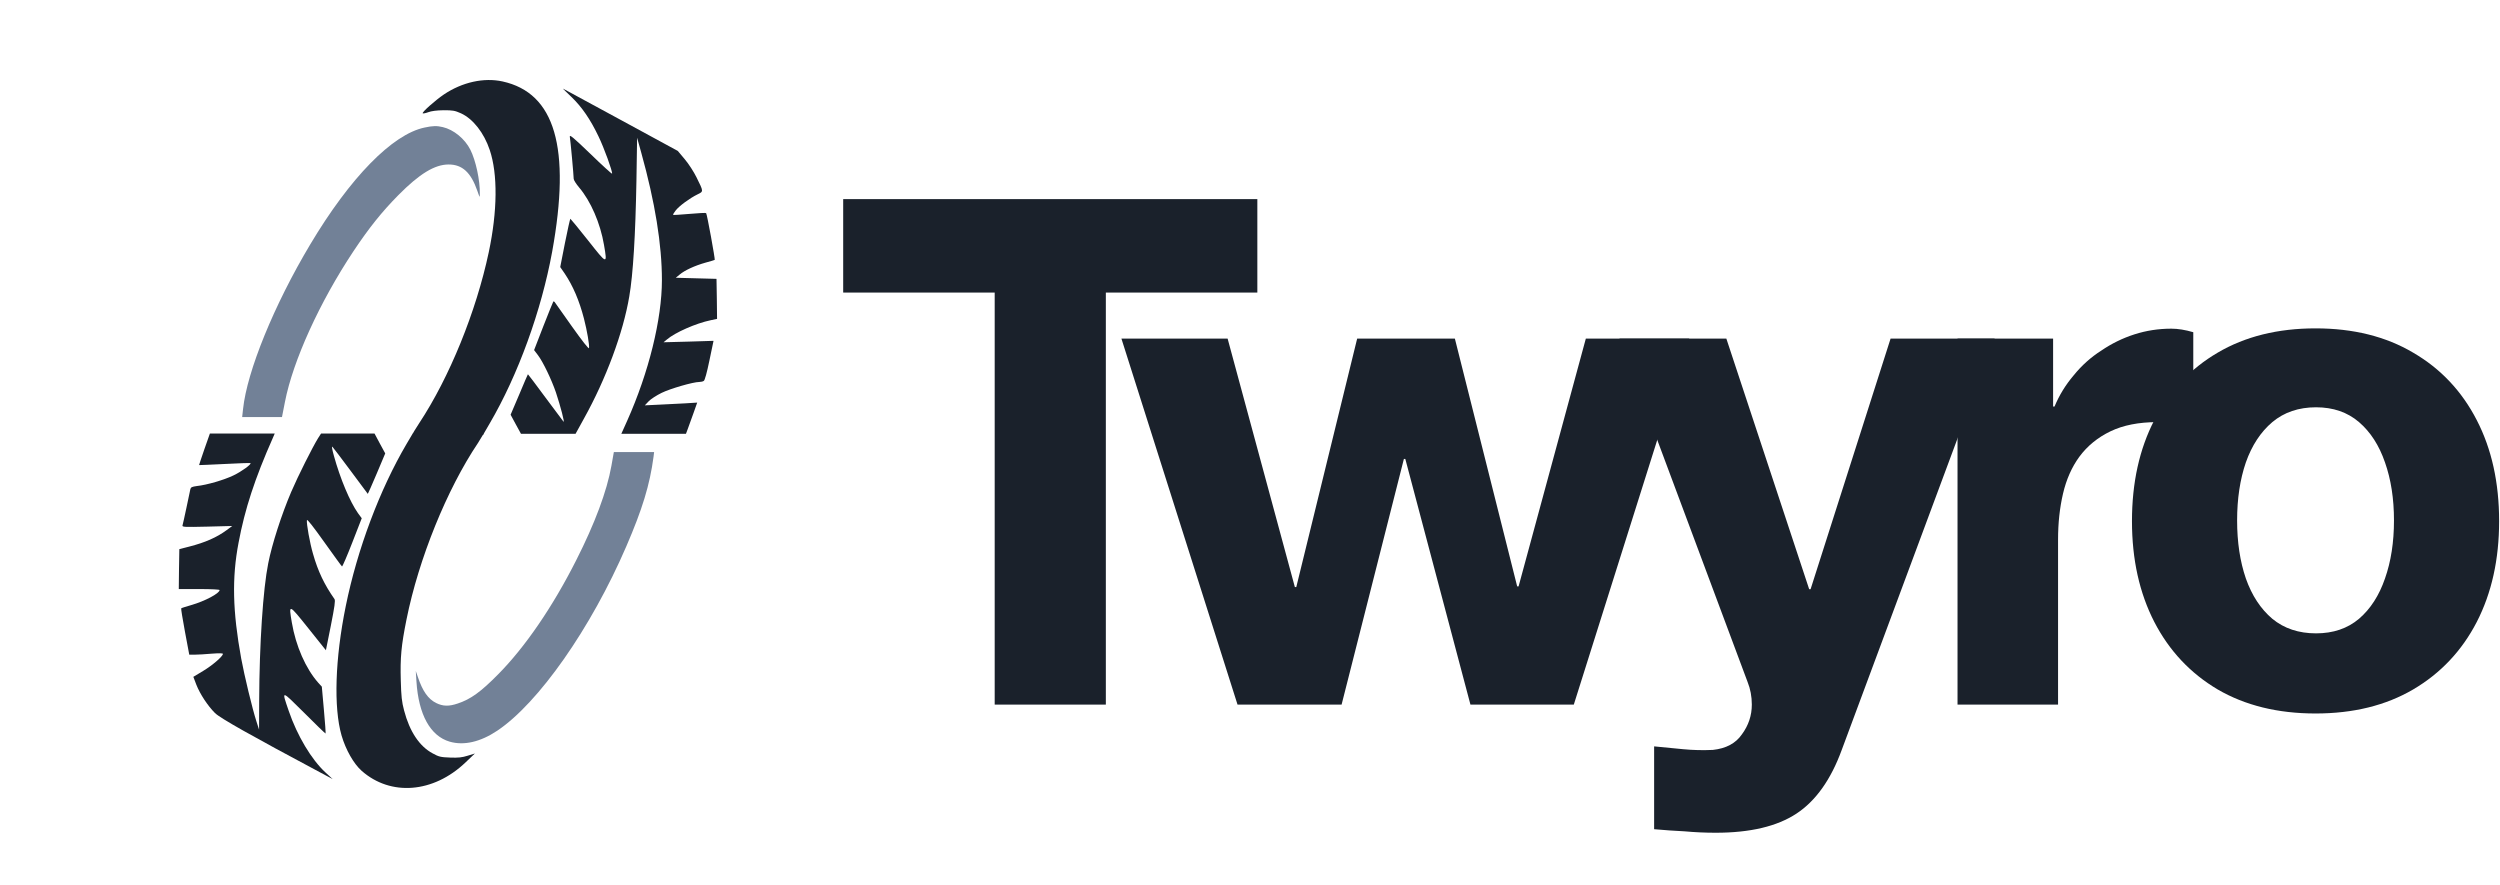
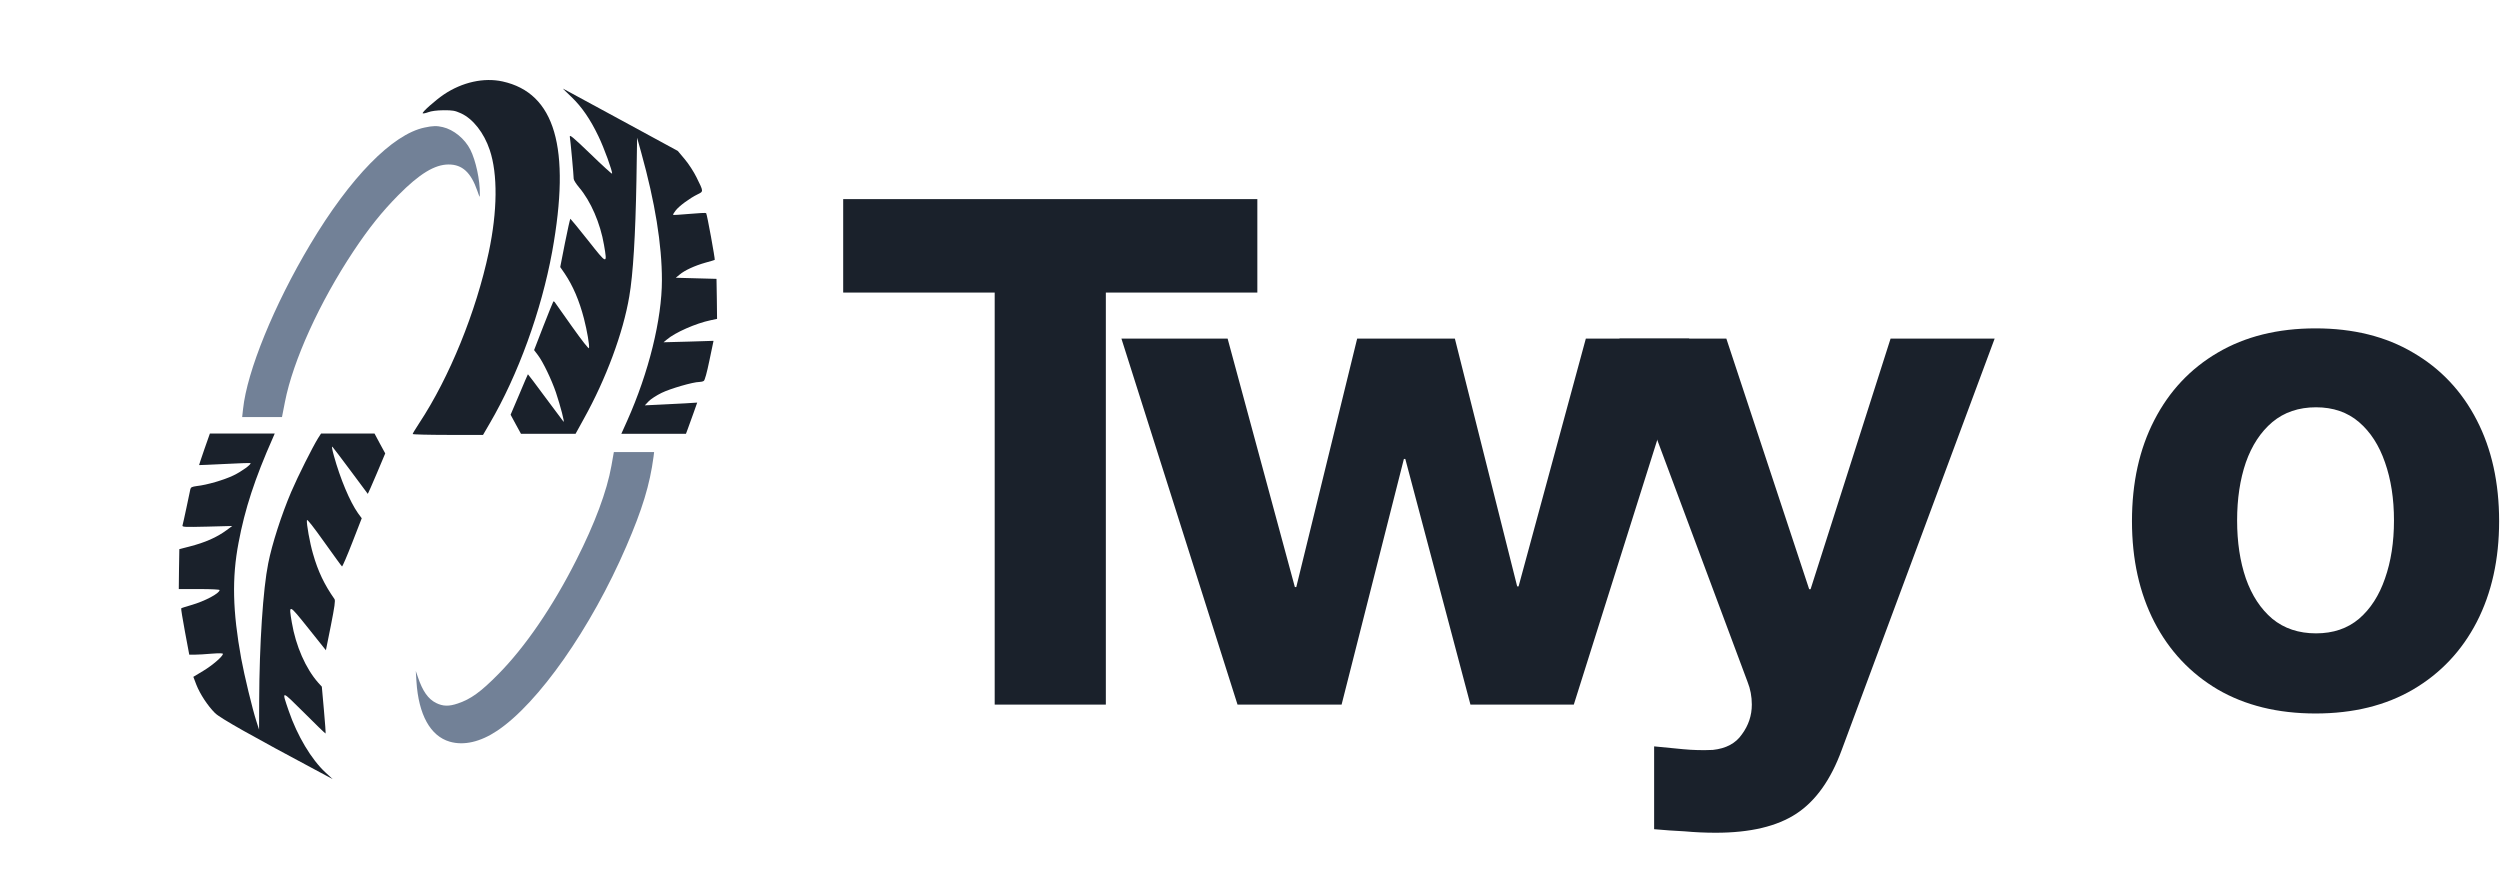
<svg xmlns="http://www.w3.org/2000/svg" width="452" height="160" viewBox="0 0 452 160" fill="none">
  <path d="M90.862 14.726C100.353 16.82 103.244 26.689 99.835 45.492C97.88 56.18 93.673 67.784 88.549 76.537L87.333 78.631H80.972C77.483 78.631 74.611 78.551 74.611 78.472C74.611 78.372 75.15 77.495 75.788 76.518C81.251 68.243 86.076 56.399 88.37 45.592C89.945 38.155 90.004 31.475 88.549 27.128C87.512 24.018 85.518 21.485 83.345 20.488C82.228 19.99 81.869 19.93 80.194 19.93C78.938 19.95 78.001 20.07 77.423 20.289C76.944 20.468 76.486 20.548 76.426 20.488C76.246 20.309 78.699 18.136 80.254 17.079C83.584 14.846 87.492 13.988 90.862 14.726Z" fill="#1A212B" />
  <path d="M112.197 21.665L122.545 27.288L123.801 28.783C124.519 29.641 125.436 31.056 125.935 32.073C127.231 34.685 127.211 34.605 126.114 35.144C124.719 35.822 122.765 37.257 122.146 38.075C121.847 38.454 121.648 38.793 121.708 38.852C121.748 38.892 123.084 38.813 124.659 38.673C126.254 38.533 127.61 38.454 127.67 38.533C127.829 38.673 129.325 46.928 129.225 46.988C129.185 47.028 128.427 47.247 127.55 47.486C125.576 48.044 123.781 48.882 122.884 49.64L122.186 50.218L125.875 50.318L129.544 50.417L129.604 54.046L129.644 57.655L128.507 57.894C125.815 58.453 122.067 60.108 120.571 61.384L119.973 61.882L124.499 61.763L129.006 61.623L128.268 65.152C127.809 67.385 127.43 68.741 127.251 68.861C127.091 68.981 126.712 69.06 126.433 69.06C125.337 69.06 121.189 70.257 119.614 71.034C118.717 71.473 117.66 72.151 117.281 72.55L116.583 73.287L119.076 73.168C120.452 73.108 122.585 72.988 123.821 72.928L126.055 72.789L125.357 74.763C124.978 75.86 124.519 77.116 124.34 77.574L124.021 78.432H118.179H112.336L113.393 76.079C117.301 67.346 119.674 57.695 119.674 50.657C119.674 44.216 118.438 36.599 115.945 27.627L115.188 24.895L115.068 32.671C114.889 42.501 114.47 49.56 113.772 53.608C112.675 60.128 109.585 68.482 105.577 75.68L104.062 78.432H99.117H94.192L93.255 76.717L92.317 74.982L93.873 71.333C94.71 69.32 95.428 67.665 95.448 67.665C95.488 67.665 96.883 69.519 98.558 71.792C100.253 74.065 101.729 76.059 101.868 76.219C102.167 76.597 101.33 73.407 100.512 70.954C99.715 68.622 98.16 65.391 97.262 64.215L96.564 63.298L98.239 58.971C99.177 56.598 99.974 54.584 100.034 54.525C100.114 54.465 100.213 54.505 100.293 54.624C100.373 54.744 101.769 56.738 103.424 59.051C105.258 61.623 106.434 63.138 106.494 62.939C106.594 62.441 106.155 59.828 105.577 57.595C104.74 54.365 103.603 51.693 102.088 49.44L101.29 48.284L102.147 43.917C102.626 41.524 103.065 39.55 103.124 39.55C103.184 39.57 104.62 41.325 106.315 43.458C109.804 47.885 109.824 47.885 109.206 44.296C108.548 40.368 106.793 36.34 104.7 33.888C104.161 33.25 103.723 32.552 103.723 32.332C103.723 31.734 103.144 25.393 103.025 24.735C102.945 24.257 103.583 24.775 106.773 27.846C108.867 29.88 110.622 31.475 110.661 31.395C110.781 31.056 109.226 26.749 108.189 24.616C106.714 21.545 105.198 19.332 103.304 17.517C102.447 16.7 101.749 16.022 101.789 16.022C101.808 16.042 106.494 18.574 112.197 21.665Z" fill="#1A212B" />
-   <path d="M86.399 80.121C80.796 88.476 75.712 100.998 73.499 111.984C72.542 116.73 72.342 118.923 72.462 123.03C72.542 125.922 72.641 126.879 73.06 128.454C74.057 132.262 75.832 134.934 78.224 136.21C79.341 136.828 79.68 136.908 81.375 136.968C82.87 137.028 83.548 136.948 84.565 136.629L85.861 136.23L84.146 137.865C78.344 143.388 70.647 144.006 65.383 139.361C63.948 138.084 62.512 135.572 61.755 132.98C60.299 127.916 60.578 119.082 62.512 109.591C64.606 99.283 68.653 88.516 73.519 80.241L74.615 78.387H81.096L87.456 78.387L86.399 80.121Z" fill="#1A212B" />
  <path d="M68.673 80.181L69.65 81.976L68.095 85.664C67.238 87.678 66.52 89.313 66.5 89.293C66.48 89.273 65.104 87.419 63.429 85.166C61.754 82.913 60.259 80.939 60.119 80.799C59.94 80.6 60.02 81.138 60.359 82.374C61.515 86.562 63.25 90.689 64.725 92.783L65.403 93.7L63.688 98.106C62.751 100.519 61.914 102.453 61.834 102.413C61.754 102.373 60.319 100.38 58.624 98.007C56.65 95.235 55.533 93.8 55.493 94.039C55.374 94.577 56.032 98.246 56.59 100.12C57.487 103.291 58.644 105.703 60.478 108.315C60.658 108.575 60.498 109.651 59.82 113.101L58.923 117.567L55.753 113.599C52.164 109.113 52.184 109.133 52.762 112.542C53.48 116.809 55.274 120.877 57.547 123.449L58.185 124.147L58.564 128.374C58.783 130.707 58.903 132.621 58.863 132.621C58.803 132.621 57.049 130.946 54.995 128.873C50.768 124.685 50.888 124.685 52.203 128.534C53.739 133.02 56.311 137.327 58.843 139.66L60.139 140.856L58.046 139.739C45.225 132.9 39.781 129.83 38.864 128.912C37.548 127.596 36.172 125.503 35.495 123.788L34.956 122.372L36.711 121.316C38.406 120.299 40.3 118.664 40.3 118.225C40.3 118.086 39.622 118.086 38.246 118.185C37.13 118.285 35.774 118.365 35.215 118.365H34.218L33.441 114.217C33.022 111.944 32.703 110.03 32.763 109.99C32.803 109.93 33.64 109.671 34.597 109.392C37.03 108.694 39.702 107.278 39.702 106.68C39.702 106.581 38.206 106.501 36.013 106.501H32.324L32.364 102.892L32.424 99.283L34.218 98.824C37.09 98.087 39.183 97.169 40.998 95.833L41.995 95.096L37.449 95.215C33.221 95.315 32.902 95.295 33.002 94.976C33.062 94.796 33.381 93.341 33.72 91.746C34.039 90.151 34.358 88.675 34.418 88.436C34.498 88.097 34.717 87.997 35.574 87.878C37.449 87.678 40.539 86.761 42.194 85.963C43.67 85.266 45.524 83.91 45.285 83.73C45.225 83.69 43.111 83.75 40.599 83.89C38.067 84.009 35.993 84.109 35.993 84.089C35.973 84.089 36.412 82.793 36.95 81.218L37.947 78.387H43.809H49.671L49.352 79.124C46.062 86.542 44.268 92.045 43.131 98.126C41.915 104.487 42.054 110.509 43.61 119.063C44.168 122.093 45.624 128.155 46.361 130.428L46.84 131.923L46.86 126.639C46.9 116.47 47.558 106.481 48.495 101.855C49.173 98.386 50.907 93.022 52.642 88.954C53.878 86.063 56.51 80.839 57.507 79.224L58.046 78.387H62.891H67.716L68.673 80.181Z" fill="#1A212B" />
  <path d="M80.055 22.98C82.029 23.439 84.043 25.094 85.04 27.067C86.017 29.002 86.794 32.591 86.754 35.023C86.754 35.801 86.754 35.801 86.296 34.485C85.139 31.175 83.584 29.739 81.112 29.739C78.599 29.739 75.848 31.414 72.019 35.282C69.028 38.313 66.716 41.204 63.924 45.392C57.803 54.604 52.977 65.191 51.522 72.648L50.983 75.4H47.375H43.785L43.945 73.945C44.663 67.125 49.548 55.142 56.088 44.195C63.306 32.092 70.943 24.276 76.765 23.06C78.26 22.741 78.958 22.721 80.055 22.98Z" fill="#728197" />
  <path d="M118.162 82.573C117.484 87.677 116.129 92.084 113.237 98.783C106.837 113.618 97.346 127.137 89.888 132.122C86.838 134.156 83.867 134.833 81.315 134.096C77.805 133.079 75.672 129.211 75.293 123.209L75.173 121.315L75.552 122.411C76.41 124.964 77.407 126.379 78.842 127.097C80.079 127.715 81.175 127.735 82.75 127.197C85.103 126.419 86.918 125.103 90.048 121.933C94.913 117.028 99.918 109.73 104.185 101.276C107.535 94.676 109.728 88.814 110.546 84.208L110.984 81.735H114.633H118.262L118.162 82.573Z" fill="#728197" />
  <path d="M418.651 128.999C411.831 128.999 405.934 127.551 400.958 124.653C396.012 121.726 392.192 117.658 389.499 112.448C386.807 107.209 385.46 101.136 385.46 94.228C385.46 87.262 386.807 81.174 389.499 75.965C392.192 70.725 396.012 66.657 400.958 63.76C405.934 60.833 411.831 59.369 418.651 59.369C425.47 59.369 431.353 60.833 436.3 63.76C441.275 66.657 445.11 70.725 447.802 75.965C450.495 81.174 451.841 87.262 451.841 94.228C451.841 101.136 450.495 107.209 447.802 112.448C445.11 117.658 441.275 121.726 436.3 124.653C431.353 127.551 425.47 128.999 418.651 128.999ZM418.739 114.511C421.841 114.511 424.431 113.633 426.509 111.877C428.587 110.092 430.153 107.663 431.207 104.589C432.29 101.516 432.831 98.019 432.831 94.097C432.831 90.174 432.29 86.677 431.207 83.604C430.153 80.531 428.587 78.101 426.509 76.316C424.431 74.531 421.841 73.638 418.739 73.638C415.607 73.638 412.973 74.531 410.836 76.316C408.729 78.101 407.134 80.531 406.051 83.604C404.997 86.677 404.47 90.174 404.47 94.097C404.47 98.019 404.997 101.516 406.051 104.589C407.134 107.663 408.729 110.092 410.836 111.877C412.973 113.633 415.607 114.511 418.739 114.511Z" fill="#1A212B" />
-   <path d="M353.921 61.216H371.201V73.504H371.457C372.31 71.456 373.462 69.579 374.913 67.872C376.364 66.08 378.028 64.587 379.905 63.392C381.782 62.112 383.788 61.131 385.921 60.448C388.054 59.765 390.273 59.424 392.577 59.424C393.772 59.424 395.094 59.637 396.545 60.064V76.96C395.692 76.789 394.668 76.661 393.473 76.576C392.278 76.405 391.126 76.32 390.017 76.32C386.689 76.32 383.873 76.875 381.569 77.984C379.265 79.093 377.388 80.629 375.937 82.592C374.572 84.469 373.59 86.688 372.993 89.248C372.396 91.808 372.097 94.581 372.097 97.568V127.392H353.921V61.216Z" fill="#1A212B" />
  <path d="M332.986 135.584C331.023 140.96 328.293 144.8 324.794 147.104C321.295 149.408 316.431 150.56 310.202 150.56C308.325 150.56 306.447 150.475 304.57 150.304C302.778 150.219 300.943 150.091 299.066 149.92V134.944C300.773 135.115 302.522 135.285 304.314 135.456C306.106 135.627 307.898 135.669 309.69 135.584C312.079 135.328 313.829 134.389 314.938 132.768C316.133 131.147 316.73 129.355 316.73 127.392C316.73 125.941 316.474 124.576 315.962 123.296L292.794 61.216H312.122L327.098 106.528H327.354L341.818 61.216H360.634L332.986 135.584Z" fill="#1A212B" />
  <path d="M284.544 127.392H265.856L254.08 82.976H253.824L242.56 127.392H223.744L202.752 61.216H221.952L234.112 106.144H234.368L245.376 61.216H263.04L274.304 106.016H274.56L286.72 61.216H305.408L284.544 127.392Z" fill="#1A212B" />
  <path d="M179.84 52.896H152.448V36H227.328V52.896H199.936V127.392H179.84V52.896Z" fill="#1A212B" />
</svg>